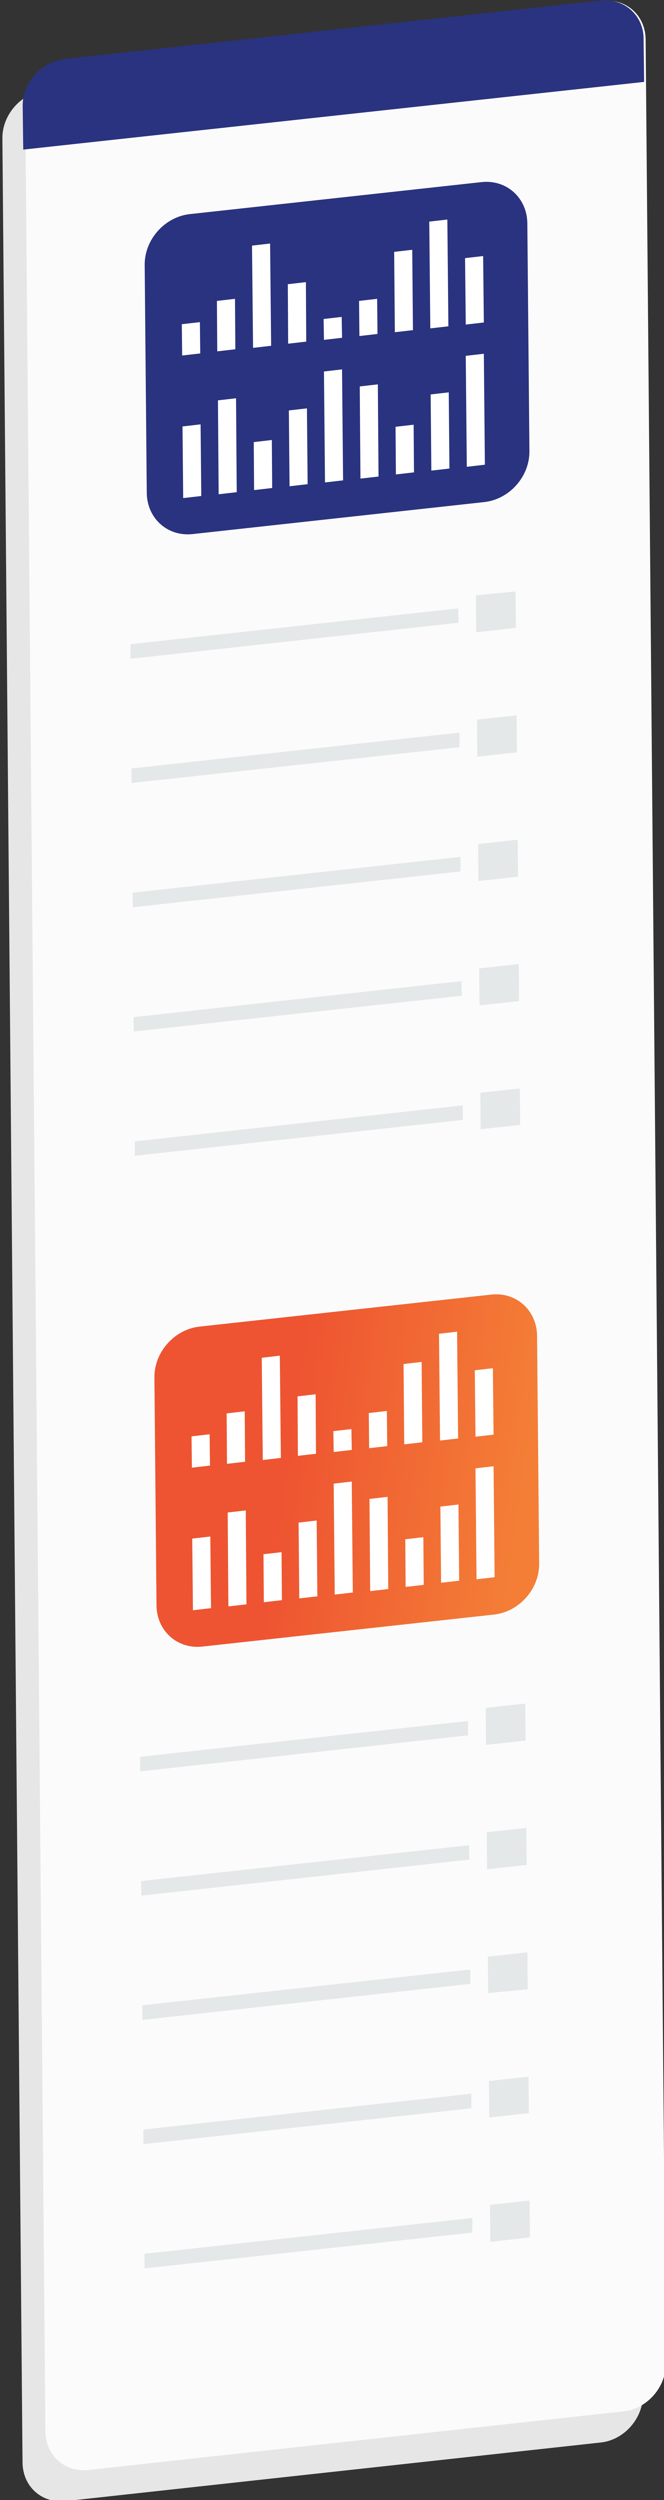
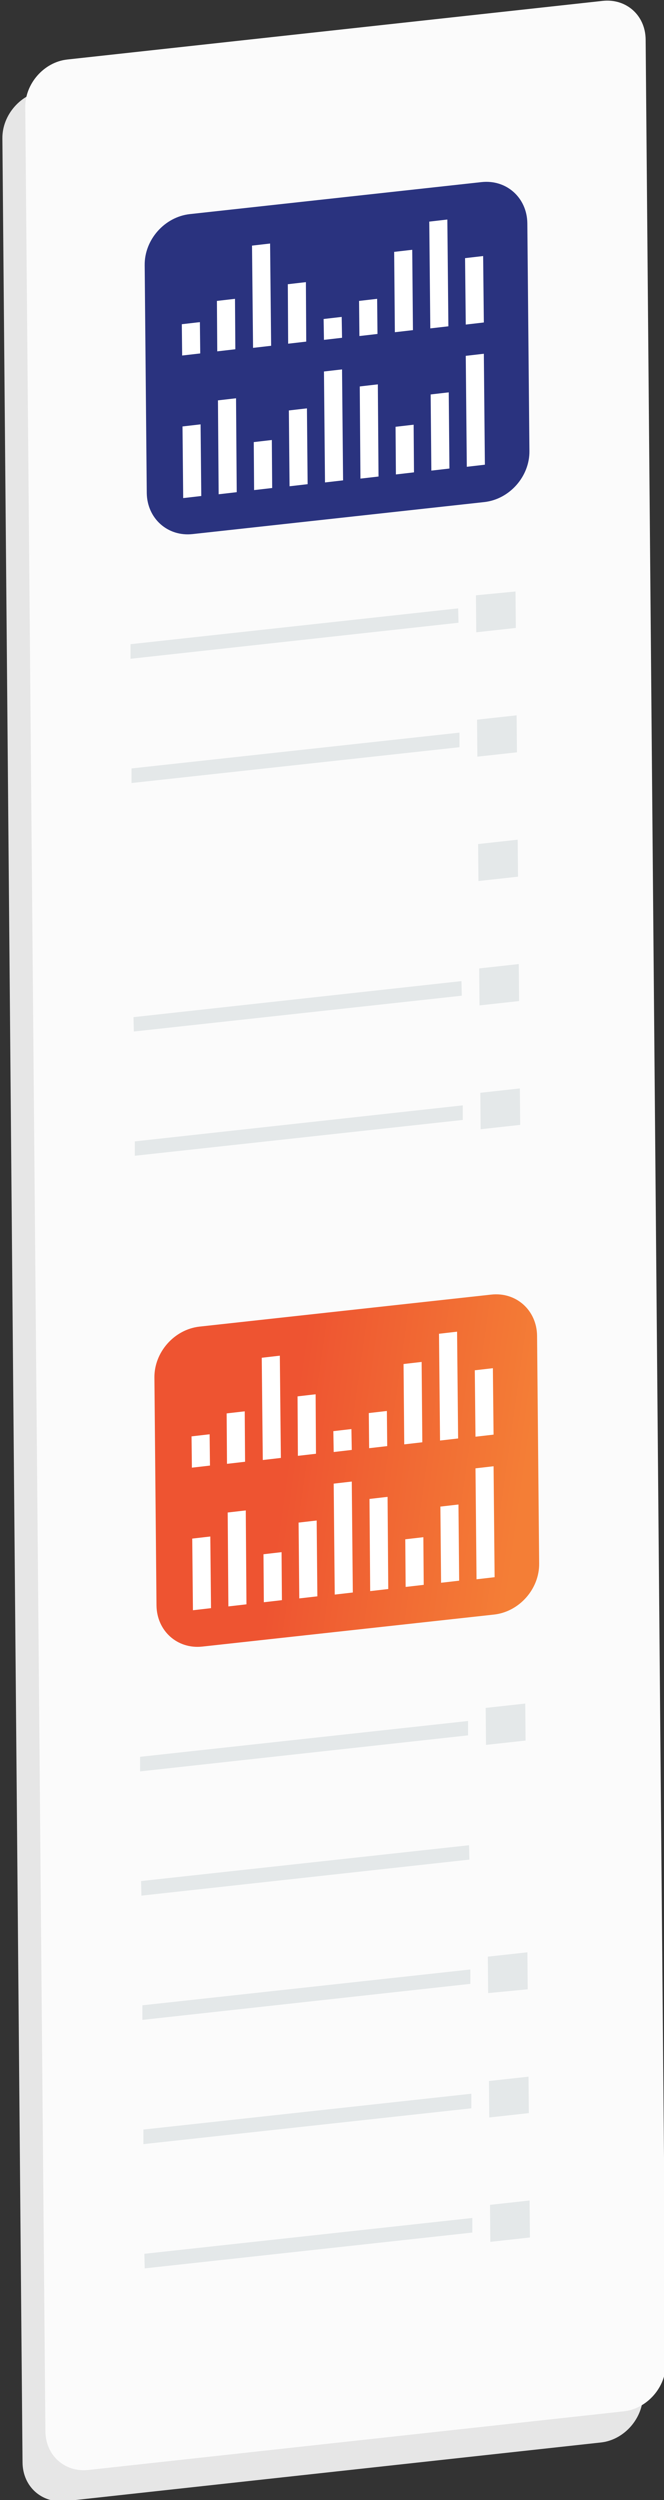
<svg xmlns="http://www.w3.org/2000/svg" version="1.1" id="Layer_1" x="0px" y="0px" viewBox="0 0 121.7 457.9" style="enable-background:new 0 0 121.7 457.9;" xml:space="preserve">
  <rect x="0" y="0" width="121.7" height="457.9" fill="#333333" stroke="none" />
  <style type="text/css">
	.st0{fill-rule:evenodd;clip-rule:evenodd;fill:#E6E6E6;}
	.st1{fill-rule:evenodd;clip-rule:evenodd;fill:#FBFBFB;}
	.st2{fill-rule:evenodd;clip-rule:evenodd;fill:#E4E8E9;}
	.st3{fill-rule:evenodd;clip-rule:evenodd;fill:#2A337F;}
	.st4{fill-rule:evenodd;clip-rule:evenodd;fill:#FFFFFF;}
	.st5{fill-rule:evenodd;clip-rule:evenodd;fill:url(#SVGID_1_);}
</style>
  <g>
    <g transform="matrix(0.543,0,2.66083e-18,1.534,550.063,-782.611)">
      <path class="st0" d="M-1012.2,526.7c-0.1-2.8,6.3-5.4,14.2-5.7l180.7-7c7.9-0.3,14.4,1.7,14.5,4.6l6.8,277.5    c0.1,2.8-6.3,5.4-14.2,5.7l-180.7,7c-7.9,0.3-14.4-1.7-14.5-4.6L-1012.2,526.7z" />
    </g>
    <g transform="matrix(0.543,0,0,1.534,542.472,-791.997)">
      <path class="st1" d="M-990.5,529.1c-0.1-2.8,6.3-5.4,14.2-5.7l180.7-7c7.9-0.3,14.4,1.7,14.5,4.6l6.8,277.5    c0.1,2.8-6.3,5.4-14.2,5.7l-180.7,7c-7.9,0.3-14.4-1.7-14.5-4.6L-990.5,529.1z" />
    </g>
    <g transform="matrix(0.675,0,0,0.675,833.839,-119.985)">
      <g transform="matrix(0.895,0,0,0.582,112.375,239.991)">
        <polygon class="st2" points="-1366.8,176.7 -1466.2,193.4 -1466.2,200.2 -1366.7,183.4    " />
      </g>
      <g transform="matrix(0.108,0,0,1.476,754.97,-264.399)">
        <polygon class="st2" points="-17132.5,408.3 -17232,409 -17231.2,415.8 -17131.7,415    " />
      </g>
    </g>
    <g transform="matrix(0.675,0,0,0.675,833.839,242.703)">
      <g transform="matrix(0.895,0,0,0.582,112.375,239.991)">
        <polygon class="st2" points="-1363.8,-227.8 -1463.3,-211.1 -1463.3,-204.3 -1363.8,-221.1    " />
      </g>
      <g transform="matrix(0.108,0,0,1.476,754.97,-264.399)">
        <polygon class="st2" points="-17108,248.7 -17207.5,249.5 -17206.7,256.3 -17107.2,255.5    " />
      </g>
    </g>
    <g transform="matrix(0.675,0,0,0.675,833.839,-79.472)">
      <g transform="matrix(0.895,0,0,0.582,112.375,239.991)">
        <polygon class="st2" points="-1366.4,131.5 -1465.9,148.2 -1465.9,155 -1366.4,138.3    " />
      </g>
      <g transform="matrix(0.108,0,0,1.476,754.97,-264.399)">
        <polygon class="st2" points="-17129.7,390.4 -17229.2,391.2 -17228.4,398 -17128.9,397.2    " />
      </g>
    </g>
    <g transform="matrix(0.675,0,0,0.675,833.839,283.216)">
      <g transform="matrix(0.895,0,0,0.582,112.375,239.991)">
        <polygon class="st2" points="-1363.5,-273 -1463,-256.3 -1462.9,-249.5 -1363.4,-266.3    " />
      </g>
      <g transform="matrix(0.108,0,0,1.476,754.97,-264.399)">
-         <polygon class="st2" points="-17105.3,230.9 -17204.8,231.7 -17204,238.5 -17104.5,237.7    " />
-       </g>
+         </g>
    </g>
    <g transform="matrix(0.675,0,0,0.675,833.839,-38.959)">
      <g transform="matrix(0.895,0,0,0.582,112.375,239.991)">
-         <polygon class="st2" points="-1366.1,86.3 -1465.6,103 -1465.5,109.8 -1366.1,93.1    " />
-       </g>
+         </g>
      <g transform="matrix(0.108,0,0,1.476,754.97,-264.399)">
        <polygon class="st2" points="-17127,372.6 -17226.5,373.4 -17225.7,380.2 -17126.2,379.4    " />
      </g>
    </g>
    <g transform="matrix(0.675,0,0,0.675,833.839,323.729)">
      <g transform="matrix(0.895,0,0,0.582,112.375,239.991)">
        <polygon class="st2" points="-1363.1,-318.2 -1462.6,-301.5 -1462.6,-294.7 -1363.1,-311.5    " />
      </g>
      <g transform="matrix(0.108,0,0,1.476,754.97,-264.399)">
        <polygon class="st2" points="-17102.6,213.1 -17202.1,213.9 -17201.3,220.6 -17101.8,219.9    " />
      </g>
    </g>
    <g transform="matrix(0.675,0,0,0.675,833.839,1.554)">
      <g transform="matrix(0.895,0,0,0.582,112.375,239.991)">
        <polygon class="st2" points="-1365.8,41.1 -1465.3,57.9 -1465.2,64.6 -1365.7,47.9    " />
      </g>
      <g transform="matrix(0.108,0,0,1.476,754.97,-264.399)">
        <polygon class="st2" points="-17124.3,354.8 -17223.8,355.6 -17223,362.4 -17123.5,361.6    " />
      </g>
    </g>
    <g transform="matrix(0.675,0,0,0.675,833.839,364.242)">
      <g transform="matrix(0.895,0,0,0.582,112.375,239.991)">
        <polygon class="st2" points="-1362.8,-363.4 -1462.3,-346.7 -1462.3,-339.9 -1362.8,-356.6    " />
      </g>
      <g transform="matrix(0.108,0,0,1.476,754.97,-264.399)">
        <polygon class="st2" points="-17099.8,195.3 -17199.3,196.1 -17198.5,202.8 -17099,202    " />
      </g>
    </g>
    <g transform="matrix(0.675,0,0,0.675,833.839,42.067)">
      <g transform="matrix(0.895,0,0,0.582,112.375,239.991)">
        <polygon class="st2" points="-1365.4,-4.1 -1464.9,12.7 -1464.9,19.4 -1365.4,2.7    " />
      </g>
      <g transform="matrix(0.108,0,0,1.476,754.97,-264.399)">
        <polygon class="st2" points="-17121.6,337 -17221,337.8 -17220.2,344.5 -17120.7,343.7    " />
      </g>
    </g>
    <g transform="matrix(0.675,0,0,0.675,833.839,404.755)">
      <g transform="matrix(0.895,0,0,0.582,112.375,239.991)">
        <polygon class="st2" points="-1362.5,-408.6 -1462,-391.9 -1461.9,-385.1 -1362.5,-401.8    " />
      </g>
      <g transform="matrix(0.108,0,0,1.476,754.97,-264.399)">
        <polygon class="st2" points="-17097.1,177.4 -17196.6,178.2 -17195.8,185 -17096.3,184.2    " />
      </g>
    </g>
    <g transform="matrix(0.637,0,0,0.637,972.389,-154.209)">
      <g transform="matrix(1,0,0,1,32.216,-15.053)">
        <path class="st3" d="M-1517.1,333.4c-0.1-7.3,5.7-13.9,13-14.7l83.9-9.2c7.2-0.8,13.1,4.5,13.2,11.8l0.6,65.5     c0.1,7.3-5.7,13.9-13,14.7l-83.9,9.2c-7.2,0.8-13.1-4.5-13.2-11.8L-1517.1,333.4z" />
      </g>
      <path class="st4" d="M-1392.5,344.4l5.2-0.6l0.3,31.9l-5.2,0.6L-1392.5,344.4z M-1412.7,364.8l5.2-0.6l0.1,13.7l-5.2,0.6    L-1412.7,364.8z M-1453.5,369.2l5.2-0.6l0.1,13.8l-5.2,0.6L-1453.5,369.2z M-1474,364.7l5.2-0.6l0.2,20.6l-5.2,0.6L-1474,364.7z     M-1443.4,360.1l5.2-0.6l0.2,21.8l-5.2,0.6L-1443.4,360.1z M-1402.6,355.5l5.2-0.6l0.2,21.9l-5.2,0.6L-1402.6,355.5z M-1423,353.2    l5.2-0.6l0.2,26.5l-5.2,0.6L-1423,353.2z M-1463.8,357.2l5.2-0.6l0.2,27l-5.2,0.6L-1463.8,357.2z M-1433.3,348.9l5.2-0.6l0.3,31.9    l-5.2,0.6L-1433.3,348.9z" />
      <g transform="matrix(1,0,0,1,0,-72.893)">
        <path class="st4" d="M-1392.7,389.2l5.2-0.6l0.2,19.1l-5.2,0.6L-1392.7,389.2z M-1413.1,387.4l5.2-0.6l0.2,23.1l-5.2,0.6     L-1413.1,387.4z M-1454,385.6l5.2-0.6l0.3,29.4l-5.2,0.6L-1454,385.6z M-1474.2,408.2l5.2-0.6l0.1,9l-5.2,0.6L-1474.2,408.2z      M-1443.7,396.7l5.2-0.6l0.1,17.1l-5.2,0.6L-1443.7,396.7z M-1403,378.7l5.2-0.6l0.3,30.7l-5.2,0.6L-1403,378.7z M-1423.2,401.5     l5.2-0.6l0.1,10.1l-5.2,0.6L-1423.2,401.5z M-1464.1,401.5l5.2-0.6l0.1,14.5l-5.2,0.6L-1464.1,401.5z M-1433.4,406.7l5.2-0.6     l0.1,6l-5.2,0.6L-1433.4,406.7z" />
      </g>
    </g>
    <g transform="matrix(0.637,0,0,0.637,972.389,208.48)">
      <g transform="matrix(1,0,0,1,32.216,-15.053)">
        <linearGradient id="SVGID_1_" gradientUnits="userSpaceOnUse" x1="-1750.782" y1="416.119" x2="-1750.423" y2="416.162" gradientTransform="matrix(-195.399 21.4 -1.424 -163.138 -342913.562 105461)">
          <stop offset="0" style="stop-color:#F47E36" />
          <stop offset="1" style="stop-color:#EE5431" />
        </linearGradient>
        <path class="st5" d="M-1514.3,83.9c-0.1-7.3,5.7-13.9,13-14.7l83.9-9.2c7.2-0.8,13.1,4.5,13.2,11.8l0.6,65.5     c0.1,7.3-5.7,13.9-13,14.7l-83.9,9.2c-7.2,0.8-13.1-4.5-13.2-11.8L-1514.3,83.9z" />
      </g>
      <path class="st4" d="M-1389.7,94.9l5.2-0.6l0.3,31.9l-5.2,0.6L-1389.7,94.9z M-1409.9,115.3l5.2-0.6l0.1,13.7l-5.2,0.6    L-1409.9,115.3z M-1450.7,119.6l5.2-0.6l0.1,13.8l-5.2,0.6L-1450.7,119.6z M-1471.2,115.1l5.2-0.6l0.2,20.6l-5.2,0.6    L-1471.2,115.1z M-1440.6,110.5l5.2-0.6l0.2,21.8l-5.2,0.6L-1440.6,110.5z M-1399.8,105.9l5.2-0.6l0.2,21.9l-5.2,0.6    L-1399.8,105.9z M-1420.2,103.7l5.2-0.6l0.2,26.5l-5.2,0.6L-1420.2,103.7z M-1461,107.6l5.2-0.6l0.2,27l-5.2,0.6L-1461,107.6z     M-1430.5,99.3l5.2-0.6l0.3,31.9l-5.2,0.6L-1430.5,99.3z" />
      <g transform="matrix(1,0,0,1,0,-72.893)">
        <path class="st4" d="M-1389.9,139.6l5.2-0.6l0.2,19.1l-5.2,0.6L-1389.9,139.6z M-1410.4,137.8l5.2-0.6l0.2,23.1l-5.2,0.6     L-1410.4,137.8z M-1451.2,136l5.2-0.6l0.3,29.4l-5.2,0.6L-1451.2,136z M-1471.4,158.6l5.2-0.6l0.1,9l-5.2,0.6L-1471.4,158.6z      M-1440.9,147.1l5.2-0.6l0.1,17.1l-5.2,0.6L-1440.9,147.1z M-1400.2,129.1l5.2-0.6l0.3,30.7l-5.2,0.6L-1400.2,129.1z      M-1420.4,151.9l5.2-0.6l0.1,10.1l-5.2,0.6L-1420.4,151.9z M-1461.3,152l5.2-0.6l0.1,14.5l-5.2,0.6L-1461.3,152z M-1430.6,157.1     l5.2-0.6l0.1,6l-5.2,0.6L-1430.6,157.1z" />
      </g>
    </g>
    <g transform="matrix(1,0,0,1,-18.341,0)">
-       <path class="st3" d="M136.4,15l-0.1-7.9c0-4.3-3.6-7.5-7.9-7L30.2,10.8c-4.3,0.5-7.8,4.4-7.7,8.7l0.1,7.9L136.4,15z" />
-     </g>
+       </g>
  </g>
</svg>